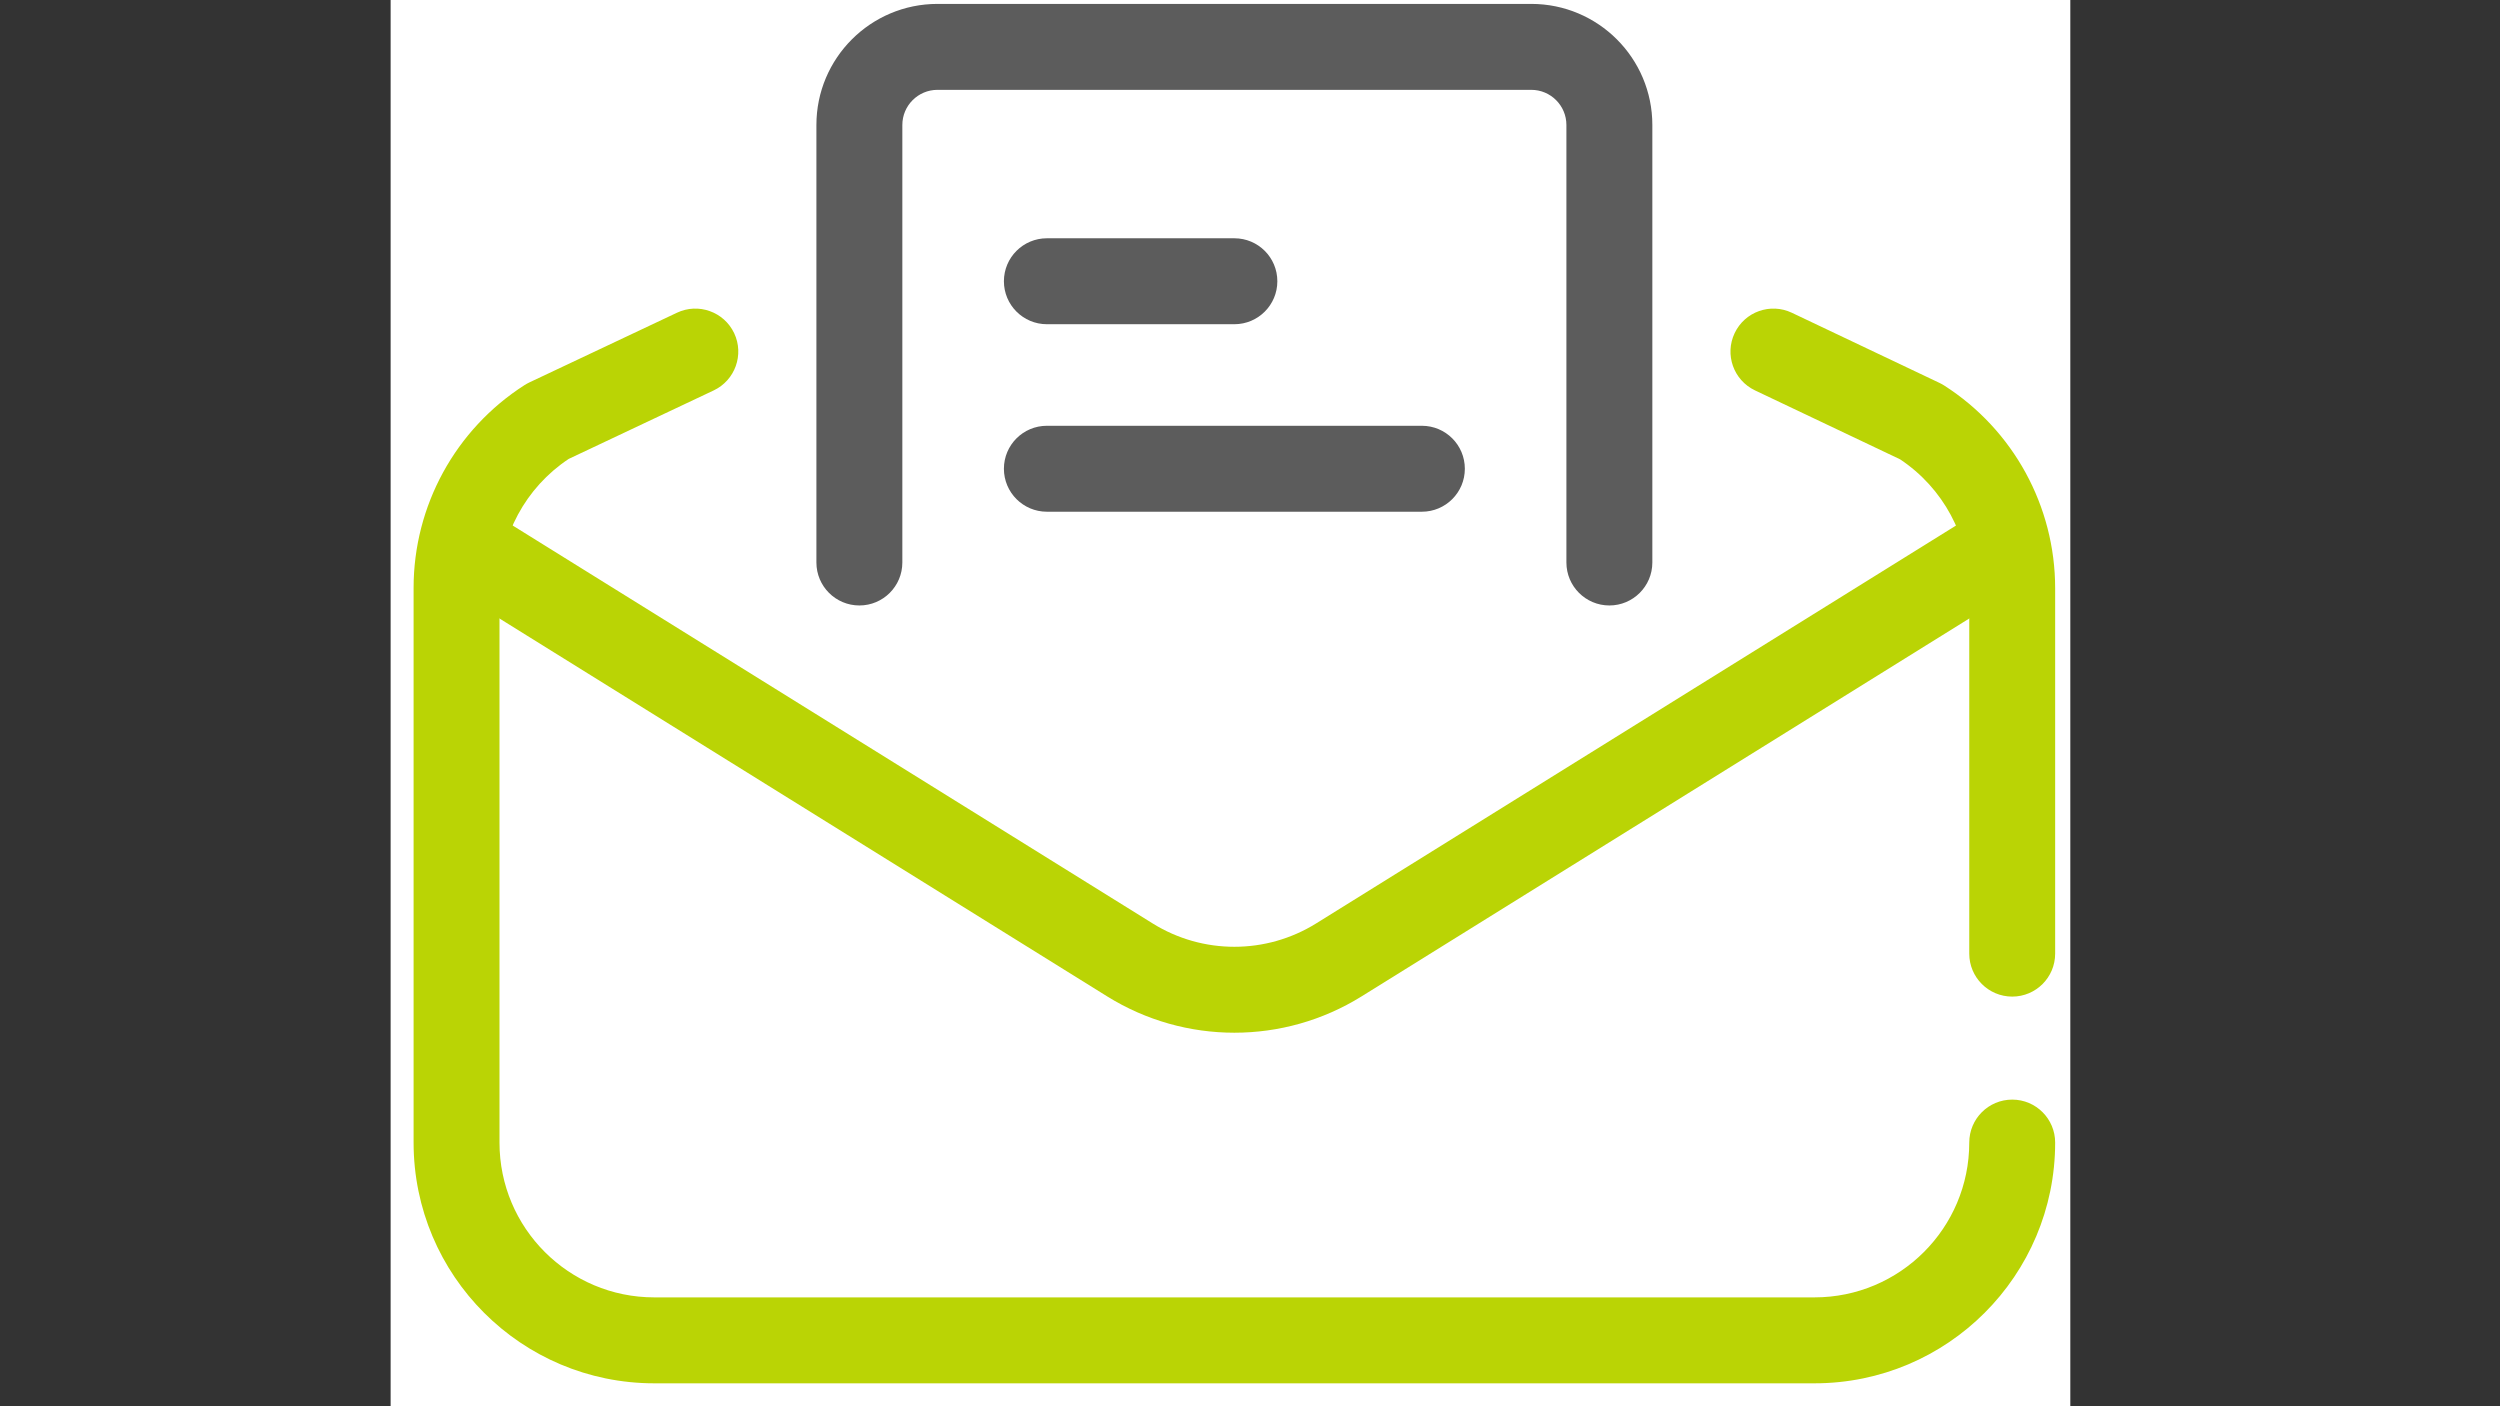
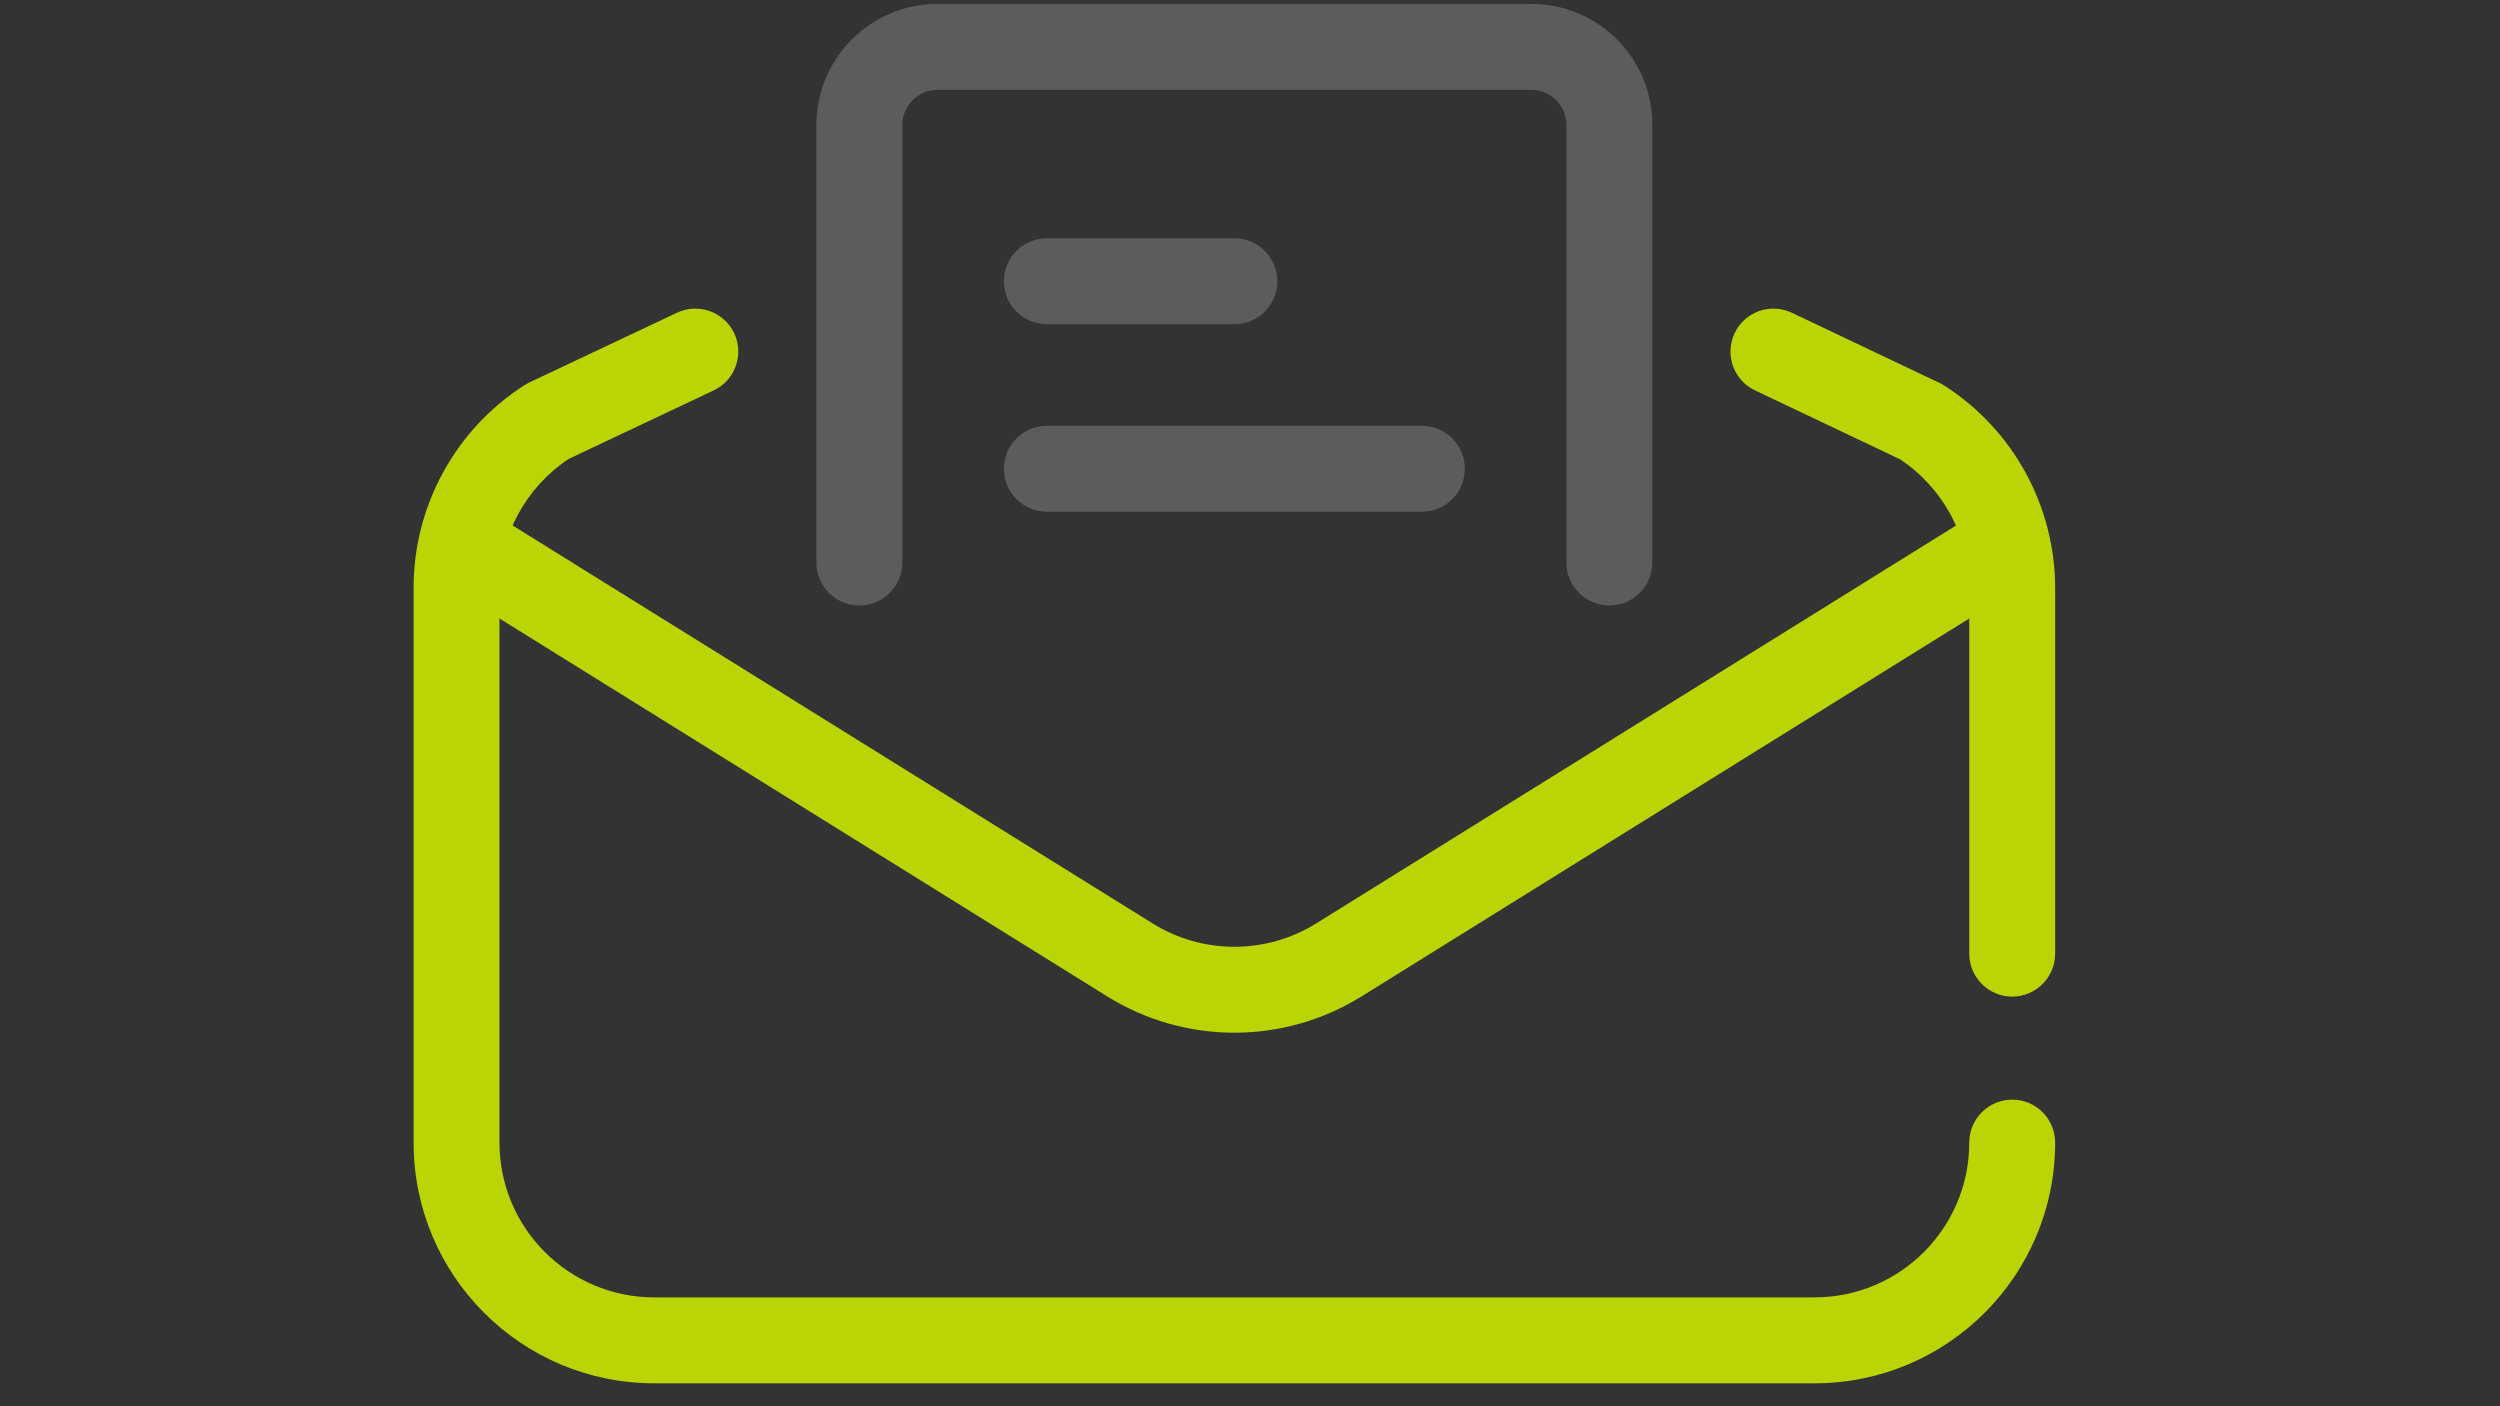
<svg xmlns="http://www.w3.org/2000/svg" width="64" height="36" viewBox="0 0 64 36" fill="none">
  <rect x="0" y="0" width="64" height="36" fill="#333333" stroke="none" />
-   <path d="M53 0H10V36H53V0Z" fill="white" />
  <path fill-rule="evenodd" clip-rule="evenodd" d="M29.508 23.64C29.508 23.64 29.508 23.64 29.508 23.64L12.859 13.288C12.343 12.967 11.665 13.125 11.344 13.641C11.023 14.157 11.181 14.835 11.697 15.156L28.346 25.509L28.346 25.509C30.338 26.747 32.862 26.747 34.854 25.509L34.854 25.509L51.25 15.313C51.766 14.993 51.924 14.314 51.603 13.798C51.282 13.283 50.604 13.124 50.088 13.445L33.693 23.64C32.411 24.437 30.789 24.437 29.508 23.64Z" fill="#BAD405" />
  <path fill-rule="evenodd" clip-rule="evenodd" d="M51.513 25.513C52.12 25.513 52.612 25.02 52.612 24.413V15.06C52.612 12.959 51.542 11.003 49.773 9.87C49.734 9.845 49.694 9.823 49.652 9.803L45.872 8.007C45.323 7.746 44.667 7.979 44.407 8.528C44.146 9.077 44.379 9.733 44.928 9.994L48.641 11.758C49.746 12.492 50.413 13.731 50.413 15.06V24.413C50.413 25.02 50.905 25.513 51.513 25.513Z" fill="#BAD405" />
  <path fill-rule="evenodd" clip-rule="evenodd" d="M10.588 29.25C10.588 32.654 13.347 35.413 16.75 35.413H46.45C49.853 35.413 52.612 32.654 52.612 29.25C52.612 28.643 52.12 28.15 51.513 28.15C50.905 28.15 50.413 28.643 50.413 29.25C50.413 31.439 48.638 33.213 46.45 33.213H16.75C14.562 33.213 12.787 31.439 12.787 29.25V15.05C12.787 13.72 13.454 12.481 14.559 11.748L18.27 9.995C18.819 9.735 19.054 9.079 18.795 8.53C18.535 7.981 17.879 7.746 17.33 8.006L13.552 9.79C13.51 9.81 13.469 9.833 13.429 9.858C11.659 10.991 10.588 12.948 10.588 15.05V29.25Z" fill="#BAD405" />
  <path fill-rule="evenodd" clip-rule="evenodd" d="M24 2.3C23.503 2.3 23.1 2.703 23.1 3.2V14.4C23.1 15.007 22.608 15.5 22 15.5C21.392 15.5 20.9 15.007 20.9 14.4V3.2C20.9 1.488 22.288 0.1 24 0.1H39.2C40.912 0.1 42.3 1.488 42.3 3.2V14.4C42.3 15.007 41.807 15.5 41.2 15.5C40.593 15.5 40.1 15.007 40.1 14.4V3.2C40.1 2.703 39.697 2.3 39.2 2.3H24Z" fill="#5C5C5C" />
  <path fill-rule="evenodd" clip-rule="evenodd" d="M25.7 7.2C25.7 6.592 26.193 6.1 26.8 6.1H31.6C32.208 6.1 32.7 6.592 32.7 7.2C32.7 7.807 32.208 8.3 31.6 8.3H26.8C26.193 8.3 25.7 7.807 25.7 7.2Z" fill="#5C5C5C" />
  <path fill-rule="evenodd" clip-rule="evenodd" d="M25.7 12C25.7 11.392 26.193 10.9 26.8 10.9H36.4C37.008 10.9 37.5 11.392 37.5 12C37.5 12.607 37.008 13.1 36.4 13.1H26.8C26.193 13.1 25.7 12.607 25.7 12Z" fill="#5C5C5C" />
</svg>